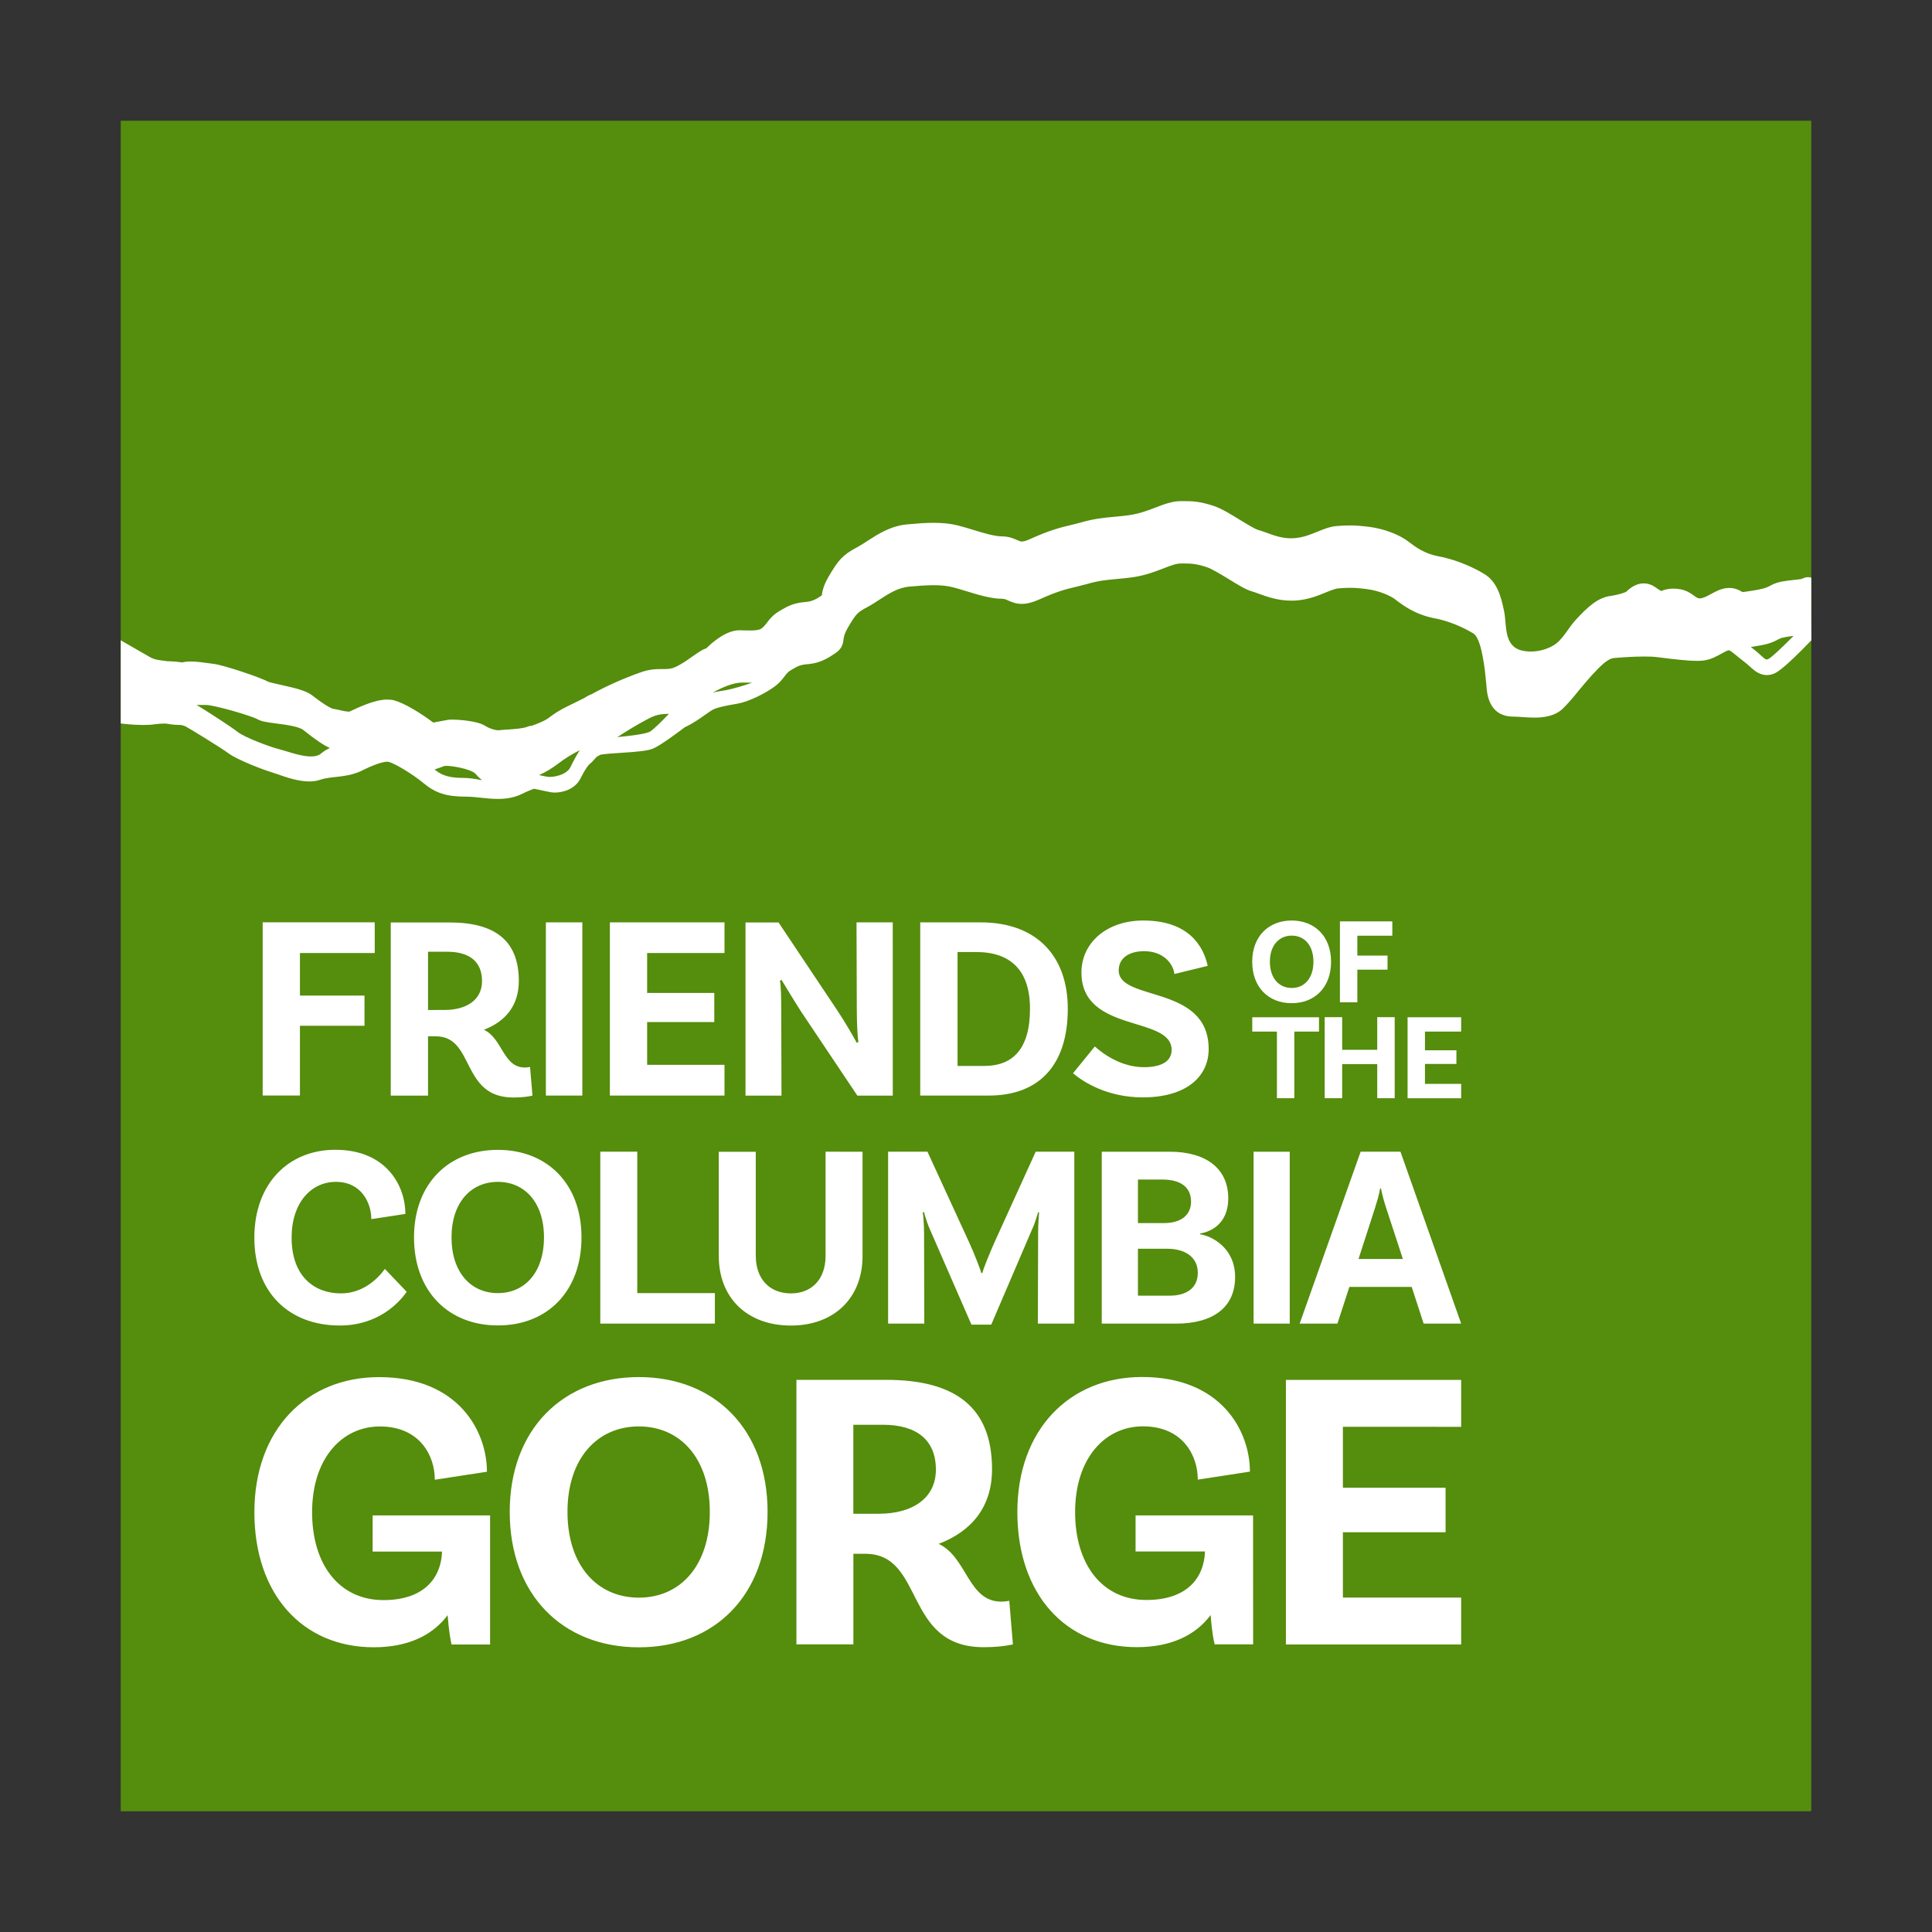
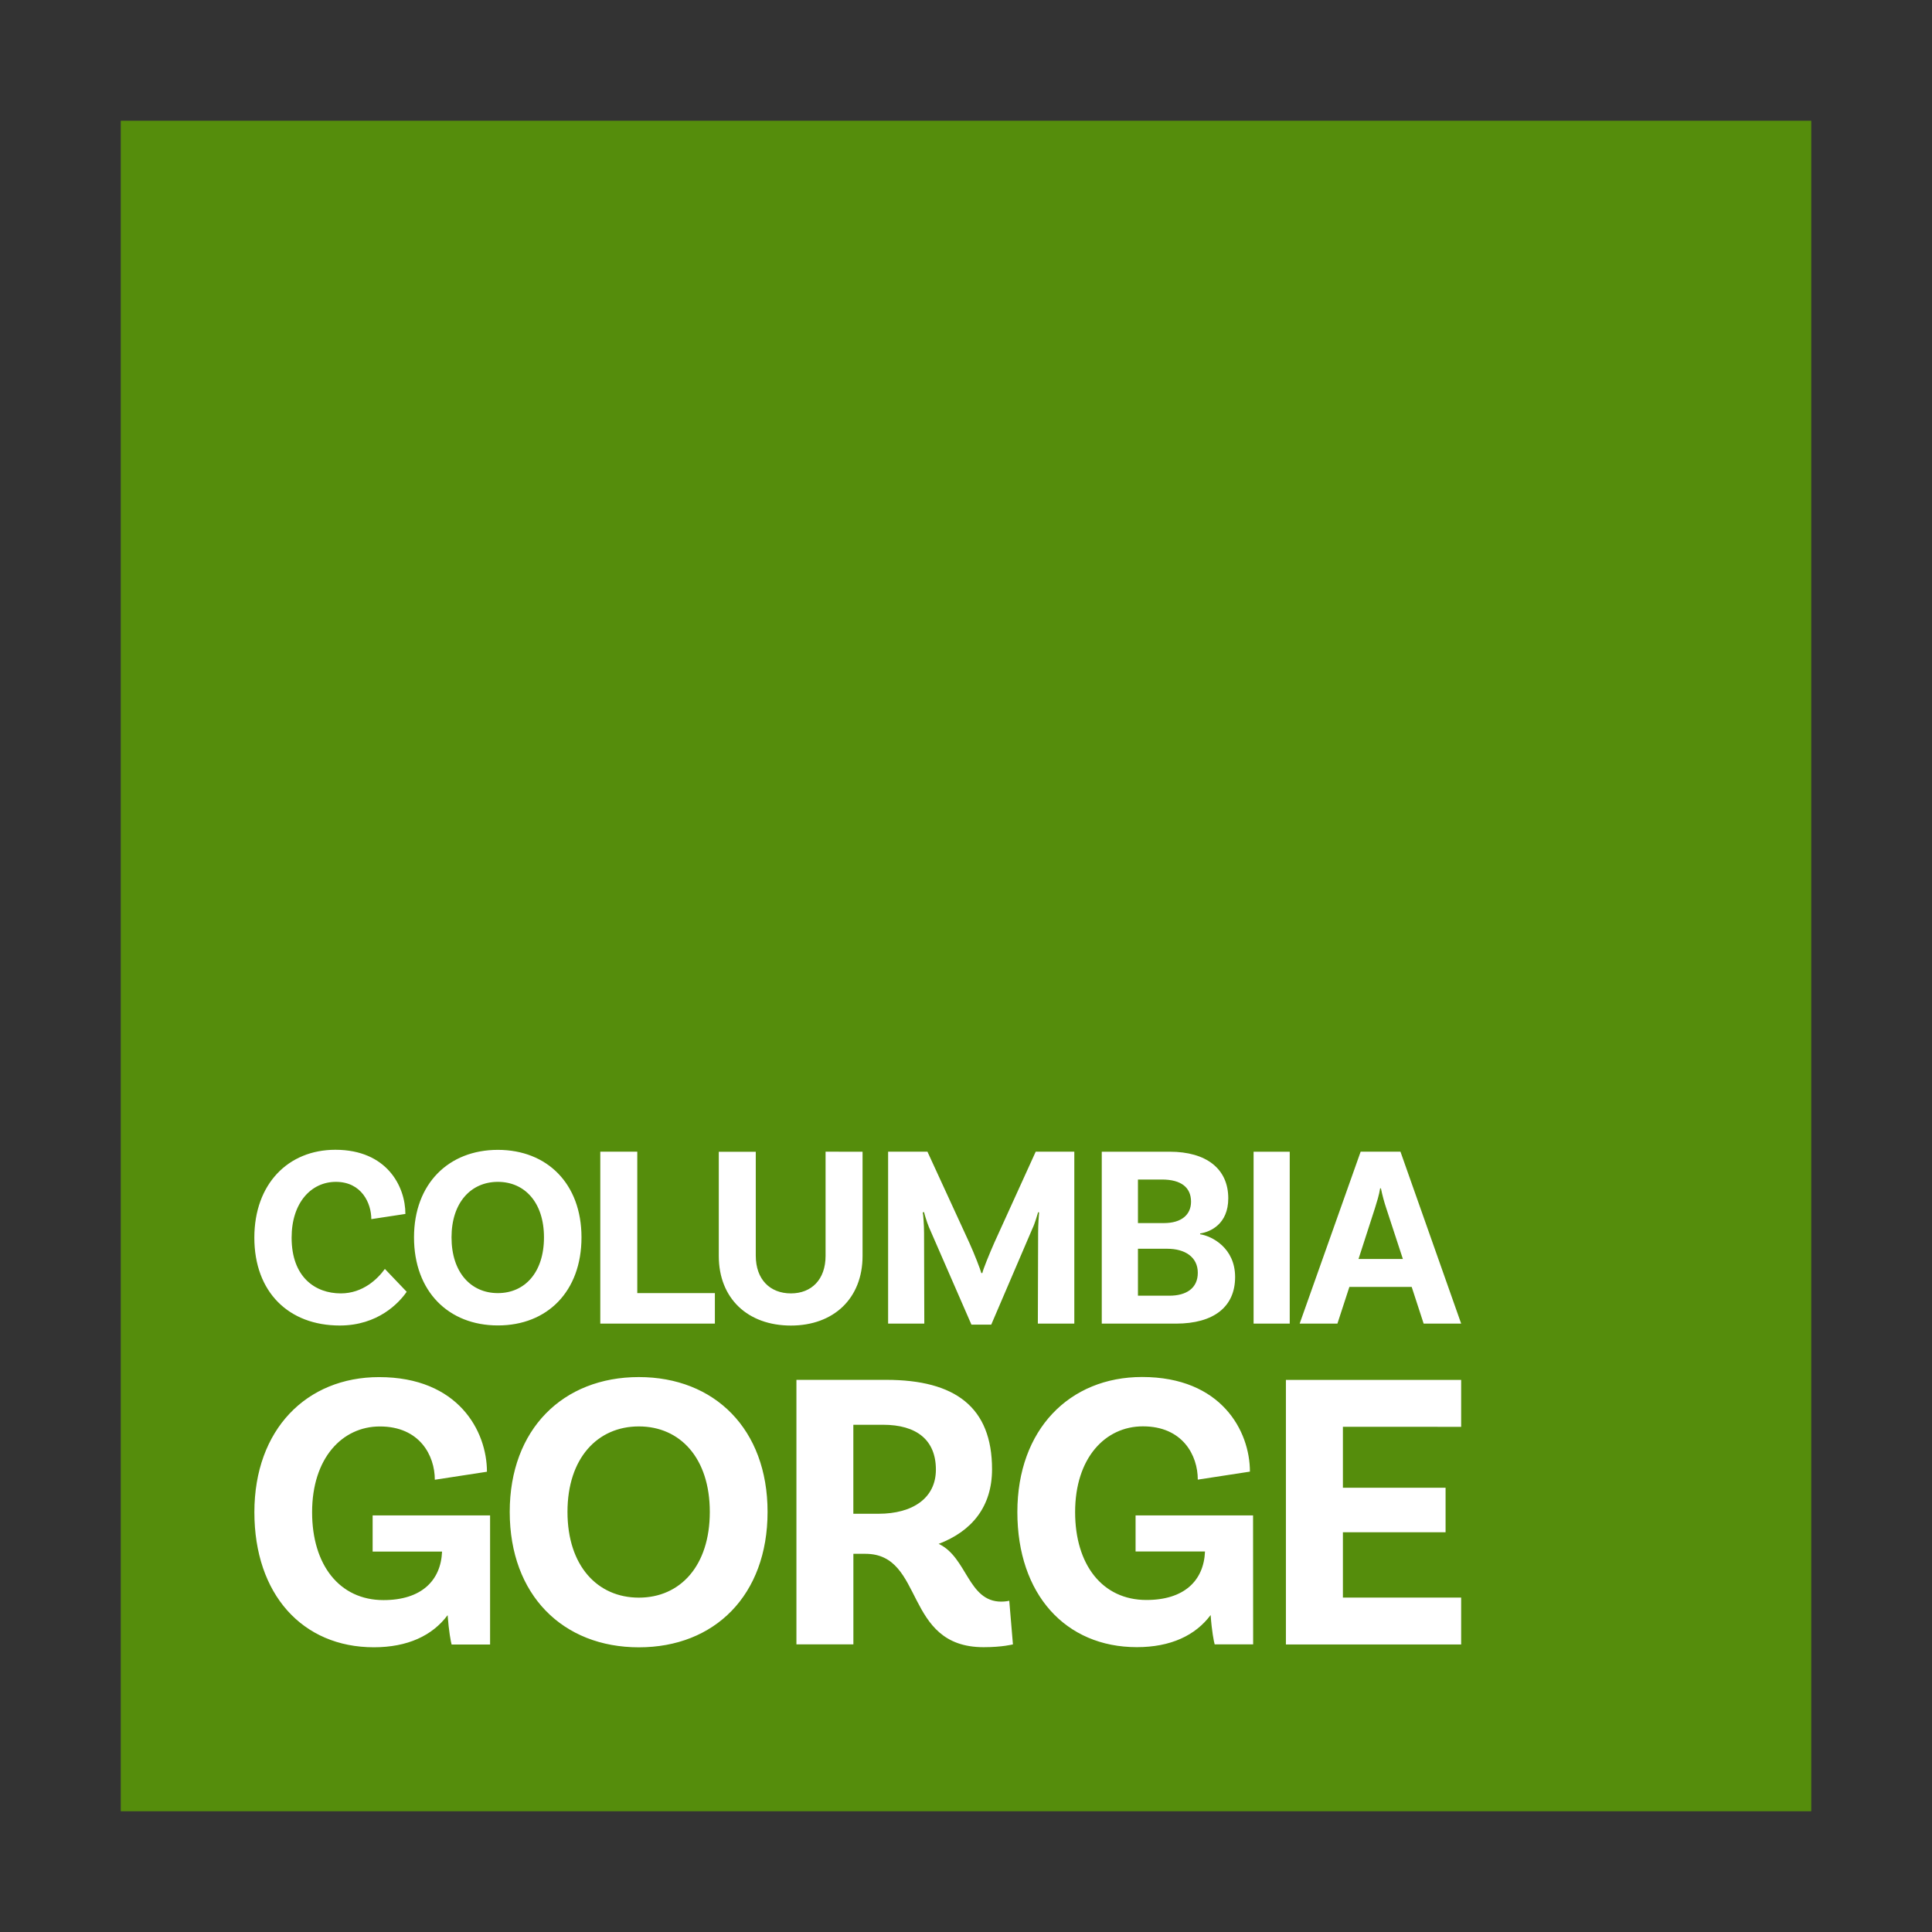
<svg xmlns="http://www.w3.org/2000/svg" version="1.1" width="48px" height="48px" viewBox="0 0 48 48">
  <rect x="0" y="0" width="48" height="48" fill="#333333" stroke="none" />
  <rect x="3" y="3" fill="#558D0C" width="42" height="42" />
-   <path fill="#FFFFFF" d="M3,17.974c0.037,0.005,0.294,0.038,0.556,0.038c0.109,0,0.205-0.005,0.286-0.017  c0.08-0.012,0.171-0.019,0.266-0.019c0.108,0.018,0.23,0.035,0.35,0.035c0.012,0,0.024,0,0.036,0  c0.073,0.016,0.106,0.031,0.118,0.037c0.194,0.108,0.905,0.549,1.06,0.665c0.216,0.162,0.856,0.407,1.069,0.471  c0.036,0.01,0.082,0.026,0.136,0.045c0.223,0.079,0.529,0.186,0.809,0.186c0.102,0,0.194-0.014,0.274-0.044  c0.108-0.038,0.254-0.053,0.396-0.069c0.173-0.019,0.37-0.04,0.596-0.137c0.12-0.06,0.482-0.24,0.669-0.24  c0.019,0,0.03,0.002,0.035,0.003c0.17,0.046,0.604,0.312,0.859,0.523c0.306,0.256,0.578,0.342,1.074,0.342  c0.117,0,0.244,0.014,0.367,0.027c0.136,0.015,0.276,0.029,0.418,0.029c0.235,0,0.425-0.041,0.599-0.127  c0.101-0.051,0.199-0.09,0.292-0.126c0.128,0.027,0.335,0.071,0.409,0.085c0.034,0.006,0.07,0.01,0.111,0.01  c0.213,0,0.508-0.091,0.636-0.349c0.129-0.256,0.197-0.334,0.226-0.357c0.056-0.044,0.094-0.089,0.129-0.129  c0.02-0.022,0.036-0.041,0.052-0.057c0.03-0.015,0.061-0.032,0.092-0.049c0.084-0.018,0.33-0.034,0.496-0.045  c0.455-0.03,0.684-0.051,0.818-0.111c0.195-0.085,0.628-0.411,0.779-0.526c0.195-0.089,0.366-0.209,0.503-0.307  c0.082-0.057,0.156-0.11,0.204-0.134c0.118-0.059,0.347-0.1,0.532-0.132l0.08-0.014c0.288-0.053,0.713-0.27,0.932-0.438  c0.116-0.09,0.179-0.175,0.231-0.243c0.05-0.065,0.076-0.102,0.148-0.146c0.188-0.113,0.235-0.137,0.438-0.154  c0.308-0.026,0.518-0.167,0.656-0.26l0.03-0.021c0.162-0.108,0.18-0.25,0.191-0.335c0.009-0.065,0.019-0.138,0.106-0.288  c0.205-0.348,0.236-0.381,0.492-0.517c0.099-0.053,0.192-0.113,0.29-0.178c0.24-0.155,0.465-0.301,0.739-0.326  c0.202-0.018,0.416-0.036,0.61-0.036c0.186,0,0.338,0.016,0.475,0.051c0.097,0.023,0.21,0.058,0.33,0.095  c0.31,0.095,0.627,0.191,0.893,0.191c0.06,0,0.094,0.016,0.156,0.044c0.085,0.037,0.188,0.083,0.338,0.083  c0.127,0,0.27-0.036,0.432-0.109c0.436-0.198,0.67-0.259,0.953-0.324c0.088-0.021,0.16-0.041,0.23-0.059  c0.159-0.044,0.286-0.08,0.549-0.107c0.081-0.008,0.153-0.016,0.223-0.022c0.278-0.025,0.494-0.045,0.793-0.138  c0.123-0.04,0.23-0.081,0.336-0.121c0.173-0.067,0.318-0.124,0.438-0.124c0.24,0,0.361,0,0.642,0.092  c0.135,0.045,0.363,0.187,0.549,0.3c0.229,0.14,0.425,0.262,0.576,0.303c0.047,0.013,0.104,0.034,0.17,0.058  c0.199,0.072,0.471,0.171,0.802,0.171c0.052,0,0.103-0.002,0.155-0.006c0.287-0.028,0.509-0.118,0.703-0.198  c0.127-0.051,0.234-0.095,0.316-0.101c0.124-0.01,0.207-0.014,0.287-0.014c0.124,0,0.252,0.01,0.426,0.033  c0.317,0.042,0.583,0.171,0.686,0.247l0.035,0.027c0.178,0.134,0.475,0.358,0.953,0.45c0.448,0.085,0.819,0.289,0.959,0.373  c0.139,0.083,0.207,0.422,0.235,0.567c0.05,0.247,0.072,0.496,0.091,0.697c0.006,0.047,0.008,0.091,0.012,0.132  c0.058,0.558,0.391,0.674,0.658,0.674c0.057,0,0.131,0.005,0.207,0.01c0.096,0.007,0.204,0.015,0.313,0.015  c0.209,0,0.514-0.025,0.722-0.233c0.139-0.138,0.266-0.291,0.396-0.452c0.103-0.123,0.207-0.249,0.315-0.368  c0.216-0.233,0.394-0.414,0.55-0.427c0.151-0.013,0.463-0.038,0.752-0.038c0.131,0,0.238,0.004,0.323,0.016l0.05,0.006  c0.31,0.039,0.687,0.086,0.942,0.086c0.051,0,0.097-0.002,0.136-0.006c0.184-0.017,0.34-0.103,0.465-0.172  c0.062-0.035,0.147-0.082,0.185-0.085c0.03,0,0.11,0.066,0.181,0.124c0.053,0.044,0.111,0.092,0.18,0.144  c0.067,0.049,0.121,0.097,0.166,0.14c0.104,0.093,0.231,0.208,0.416,0.208c0.056,0,0.113-0.011,0.172-0.033  c0.054-0.021,0.216-0.081,0.936-0.832c0,0,0-0.555-0.002-0.555v-1c-0.025-0.007-0.051-0.013-0.077-0.013  c-0.054,0-0.106,0.015-0.159,0.044c-0.039,0.009-0.145,0.02-0.19,0.025c-0.192,0.02-0.409,0.042-0.566,0.129  c-0.149,0.084-0.243,0.1-0.489,0.141c-0.105,0.017-0.18,0.027-0.229,0.032c-0.083-0.053-0.191-0.103-0.33-0.103  c-0.021,0-0.045,0.001-0.066,0.004c-0.146,0.016-0.274,0.087-0.389,0.149c-0.09,0.049-0.181,0.1-0.27,0.107  c-0.055,0-0.088-0.023-0.16-0.076c-0.04-0.029-0.088-0.062-0.143-0.09c-0.1-0.05-0.226-0.077-0.354-0.077  c-0.114,0-0.222,0.021-0.308,0.06c-0.043-0.022-0.105-0.067-0.136-0.09c-0.095-0.066-0.194-0.1-0.298-0.1  c-0.146,0-0.294,0.07-0.436,0.209c-0.041,0.024-0.199,0.073-0.365,0.1c-0.344,0.036-0.605,0.293-0.889,0.599  c-0.184,0.198-0.326,0.504-0.558,0.637c-0.228,0.132-0.527,0.186-0.784,0.122c-0.452-0.113-0.366-0.632-0.435-0.969  c-0.069-0.35-0.171-0.737-0.49-0.93c-0.204-0.123-0.624-0.343-1.139-0.44c-0.354-0.068-0.56-0.224-0.726-0.349l-0.037-0.028  c-0.225-0.168-0.594-0.306-0.941-0.353c-0.2-0.025-0.35-0.038-0.498-0.038c-0.096,0-0.193,0.004-0.329,0.015  c-0.167,0.013-0.325,0.078-0.479,0.141c-0.168,0.068-0.344,0.14-0.551,0.159c-0.035,0.003-0.07,0.005-0.104,0.005  c-0.231,0-0.435-0.074-0.61-0.139c-0.072-0.025-0.145-0.053-0.215-0.072c-0.075-0.021-0.282-0.148-0.434-0.24  c-0.23-0.143-0.469-0.289-0.664-0.354c-0.362-0.119-0.543-0.119-0.812-0.119c-0.223,0-0.431,0.082-0.634,0.16  c-0.099,0.038-0.197,0.076-0.306,0.109c-0.242,0.076-0.404,0.091-0.674,0.116c-0.076,0.007-0.151,0.014-0.234,0.023  c-0.309,0.032-0.467,0.076-0.637,0.122c-0.064,0.018-0.131,0.036-0.209,0.054c-0.306,0.071-0.578,0.142-1.058,0.36  c-0.089,0.04-0.155,0.06-0.202,0.06c-0.033,0-0.06-0.011-0.115-0.036c-0.082-0.037-0.205-0.092-0.381-0.092  c-0.184,0-0.475-0.089-0.73-0.167c-0.121-0.037-0.246-0.075-0.358-0.103c-0.184-0.046-0.375-0.067-0.607-0.067  c-0.196,0-0.398,0.015-0.66,0.039c-0.409,0.037-0.73,0.246-0.988,0.413c-0.089,0.058-0.172,0.112-0.25,0.153  c-0.369,0.197-0.469,0.321-0.707,0.724c-0.135,0.229-0.162,0.381-0.175,0.476c-0.104,0.07-0.223,0.147-0.382,0.16  c-0.306,0.025-0.435,0.086-0.674,0.23c-0.163,0.098-0.241,0.201-0.304,0.285c-0.04,0.053-0.072,0.095-0.13,0.14  c-0.062,0.049-0.185,0.055-0.284,0.055c-0.045,0-0.092,0-0.137-0.002c-0.048-0.001-0.094-0.003-0.139-0.003  c-0.343,0-0.709,0.338-0.813,0.444c-0.03,0.011-0.055,0.022-0.08,0.034c-0.085,0.043-0.173,0.105-0.275,0.176  c-0.132,0.094-0.282,0.2-0.437,0.267c-0.099,0.042-0.181,0.042-0.296,0.042c-0.142,0-0.317,0-0.543,0.08  c-0.426,0.15-0.836,0.333-1.221,0.543c-0.064,0.024-0.121,0.054-0.173,0.091c-0.093,0.048-0.18,0.091-0.259,0.129  c-0.219,0.105-0.408,0.196-0.604,0.347c-0.128,0.099-0.274,0.154-0.457,0.221c-0.038,0-0.074,0.008-0.108,0.023  c-0.096,0.043-0.346,0.06-0.495,0.069c-0.078,0.006-0.146,0.01-0.22,0.018c-0.099,0-0.248-0.055-0.327-0.107  c-0.196-0.131-0.693-0.158-0.815-0.158c-0.089,0-0.129,0.008-0.151,0.013c-0.034,0.008-0.162,0.032-0.328,0.061  c-0.295-0.226-0.718-0.483-0.966-0.551c-0.054-0.014-0.113-0.021-0.176-0.021c-0.282,0-0.622,0.15-0.945,0.301  c-0.069,0-0.181-0.025-0.253-0.042c-0.058-0.013-0.11-0.025-0.155-0.031c-0.032-0.006-0.191-0.08-0.512-0.331  c-0.15-0.117-0.405-0.179-0.778-0.262c-0.107-0.023-0.287-0.063-0.327-0.082c-0.175-0.101-1.105-0.413-1.343-0.439  c-0.037-0.004-0.081-0.01-0.128-0.017c-0.146-0.021-0.3-0.042-0.44-0.042c-0.083,0-0.152,0.007-0.218,0.023  c-0.11-0.018-0.237-0.028-0.367-0.03c-0.053-0.008-0.104-0.016-0.152-0.021c-0.147-0.017-0.22-0.046-0.295-0.091  C3.6,16.252,3,15.908,3,15.908V17.974z M7.976,18.721c-0.179,0.156-0.6,0.025-0.852-0.053c-0.065-0.02-0.121-0.037-0.166-0.048  c-0.236-0.057-0.874-0.294-1.056-0.437c-0.163-0.127-0.673-0.458-1.017-0.67c0.026-0.001,0.053,0,0.079,0.001  c0.055,0.002,0.106,0.002,0.152,0.001c0.183-0.006,1.138,0.269,1.293,0.36c0.085,0.049,0.232,0.071,0.463,0.101  c0.234,0.03,0.555,0.073,0.669,0.164c0.281,0.228,0.5,0.376,0.655,0.444C8.117,18.62,8.043,18.665,7.976,18.721 M11.51,19.327  c-0.324,0-0.529-0.052-0.713-0.21c0.099-0.035,0.19-0.063,0.231-0.082c0.102-0.034,0.681,0.064,0.791,0.195  c0.045,0.055,0.1,0.108,0.158,0.155C11.825,19.354,11.668,19.327,11.51,19.327 M14.171,19.063c-0.099,0.197-0.452,0.261-0.581,0.234  c-0.043-0.007-0.113-0.023-0.197-0.04c0.165-0.075,0.32-0.166,0.474-0.284c0.172-0.133,0.346-0.237,0.536-0.334  C14.315,18.778,14.236,18.928,14.171,19.063 M16.157,18.172c-0.104,0.066-0.503,0.109-0.82,0.142  c0.259-0.17,0.521-0.327,0.792-0.469c0.191-0.1,0.339-0.108,0.49-0.11C16.435,17.928,16.251,18.109,16.157,18.172 M18.056,17.143  l-0.293,0.051c-0.014,0.004-0.029,0.01-0.049,0.01c0.27-0.148,0.523-0.246,0.732-0.246c0.076,0,0.158,0,0.24,0.004  C18.457,17.041,18.242,17.105,18.056,17.143 M43.928,16.376c-0.047,0.018-0.064,0.012-0.189-0.101  c-0.049-0.046-0.111-0.102-0.192-0.163c-0.017-0.013-0.032-0.025-0.049-0.038c0.026-0.003,0.055-0.008,0.085-0.013  c0.261-0.043,0.402-0.067,0.613-0.184c0.078-0.043,0.229-0.062,0.365-0.078C44.275,16.088,44,16.347,43.928,16.376" />
  <g>
-     <path fill="#FFFFFF" d="M7.452,23.678v1.057h1.604v0.75H7.452v1.733H6.526v-4.303H9.31v0.762L7.452,23.678L7.452,23.678z    M13.169,26.508c0,0-0.059,0.014-0.13,0.014c-0.541,0-0.554-0.725-1.017-0.938c0.548-0.209,0.868-0.612,0.868-1.213   c0-1.01-0.601-1.453-1.722-1.453h-1.46v4.302h0.926v-1.473h0.195c0.972,0,0.613,1.52,1.923,1.52c0.307,0,0.477-0.047,0.477-0.047   L13.169,26.508z M10.634,25.093v-1.447h0.482c0.547,0,0.86,0.247,0.86,0.729c0,0.463-0.378,0.717-0.932,0.717L10.634,25.093   L10.634,25.093z M13.562,27.219h0.906v-4.303h-0.906V27.219z M18,23.678v-0.762h-2.848v4.303H18v-0.764h-1.922v-1.062h1.668v-0.724   h-1.668v-0.991H18z M22.18,22.916h-0.9l0.007,2.17c0,0.359,0.02,0.686,0.039,0.803l-0.039,0.02   c-0.072-0.131-0.268-0.481-0.49-0.814l-1.454-2.177h-0.821v4.303h0.894l-0.006-2.079c0-0.347-0.007-0.679-0.033-0.776l0.04-0.021   c0.104,0.17,0.326,0.541,0.495,0.801l1.389,2.074h0.88L22.18,22.916L22.18,22.916z M26.529,25.061c0-1.297-0.764-2.145-2.166-2.145   h-1.5v4.303h1.703C25.805,27.219,26.529,26.475,26.529,25.061 M25.59,25.061c0,1.019-0.443,1.422-1.135,1.422H23.79v-2.83h0.463   C25.107,23.652,25.59,24.108,25.59,25.061 M28.426,23.632c0.504,0,0.73,0.339,0.751,0.567l0.828-0.202   c-0.099-0.463-0.45-1.127-1.599-1.127c-0.926,0-1.538,0.567-1.538,1.291c0,1.519,2.241,1.063,2.241,1.923   c0,0.268-0.228,0.43-0.689,0.43c-0.561,0-1.018-0.332-1.219-0.515l-0.542,0.665c0.241,0.208,0.841,0.6,1.733,0.6   c1.096,0,1.637-0.527,1.637-1.199c0-1.615-2.235-1.172-2.235-1.956C27.794,23.815,28.035,23.632,28.426,23.632" />
-     <path fill="#FFFFFF" d="M33.07,23.894c0,0.633-0.402,1.03-0.979,1.03s-0.98-0.396-0.98-1.03c0-0.627,0.404-1.024,0.98-1.024   S33.07,23.267,33.07,23.894 M32.632,23.894c0-0.409-0.226-0.649-0.539-0.649s-0.543,0.24-0.543,0.649   c0,0.411,0.229,0.652,0.543,0.652S32.632,24.305,32.632,23.894 M34.592,23.248v-0.356H33.29v2.01h0.433v-0.811h0.75v-0.35h-0.75   v-0.494H34.592z M31.725,27.284h0.432v-1.655h0.613v-0.355h-1.658v0.355h0.613V27.284z M34.217,25.271v0.812h-0.871v-0.812h-0.435   v2.013h0.435v-0.845h0.871v0.845h0.434v-2.013H34.217z M36.302,25.629v-0.355h-1.331v2.012h1.331v-0.357h-0.899v-0.496h0.781   v-0.339h-0.781V25.63L36.302,25.629L36.302,25.629z" />
    <path fill="#FFFFFF" d="M10.072,30.16l-0.847,0.129c0-0.395-0.24-0.926-0.88-0.926c-0.614,0-1.1,0.518-1.1,1.386   c0,0.983,0.588,1.385,1.223,1.385c0.549,0,0.918-0.362,1.094-0.608l0.542,0.568c-0.187,0.272-0.71,0.838-1.663,0.838   c-1.268,0-2.122-0.83-2.122-2.183c0-1.334,0.841-2.183,2.012-2.183C9.612,28.566,10.072,29.475,10.072,30.16 M14.447,30.742   c0-1.333-0.854-2.174-2.078-2.174c-1.222,0-2.083,0.841-2.083,2.174c0,1.346,0.861,2.188,2.083,2.188   C13.593,32.932,14.447,32.088,14.447,30.742 M13.515,30.742c0,0.874-0.479,1.385-1.146,1.385c-0.666,0-1.151-0.511-1.151-1.385   c0-0.867,0.485-1.379,1.151-1.379C13.036,29.363,13.515,29.875,13.515,30.742 M15.833,32.127v-3.514h-0.919v4.271h2.847v-0.757   H15.833z M20.511,28.613v2.589c0,0.588-0.35,0.932-0.861,0.932c-0.517,0-0.873-0.344-0.873-0.938v-2.581h-0.919v2.589   c0,1.054,0.718,1.729,1.792,1.729c1.062,0,1.78-0.675,1.78-1.729v-2.589L20.511,28.613L20.511,28.613z M26.691,28.613h-0.959   l-1.027,2.258c-0.123,0.279-0.279,0.66-0.299,0.758h-0.025c-0.026-0.098-0.174-0.479-0.297-0.75l-1.042-2.266h-0.977v4.271h0.899   l-0.006-2.251c0-0.188-0.02-0.473-0.033-0.512l0.033-0.006c0.006,0.031,0.058,0.219,0.122,0.375l1.055,2.42h0.492l1.027-2.396   c0.054-0.107,0.123-0.349,0.138-0.398l0.024,0.006c-0.006,0.039-0.024,0.316-0.024,0.512l-0.007,2.251h0.906V28.613z    M30.686,31.727c0-0.725-0.578-1.017-0.869-1.062v-0.02c0.248-0.037,0.699-0.228,0.699-0.873c0-0.731-0.541-1.158-1.455-1.158   h-1.688v4.271h1.845C30.154,32.884,30.686,32.47,30.686,31.727 M28.866,29.305c0.485,0,0.725,0.201,0.725,0.551   c0,0.324-0.239,0.531-0.673,0.531h-0.646v-1.082H28.866 M29.759,31.622c0,0.388-0.291,0.569-0.704,0.569h-0.783v-1.166h0.73   C29.438,31.025,29.759,31.229,29.759,31.622 M31.145,32.885h0.898v-4.271h-0.898V32.885z M35.37,32.884h0.932l-1.508-4.271h-0.989   l-1.515,4.271h0.938l0.297-0.911h1.548L35.37,32.884z M33.752,31.279l0.408-1.262c0.045-0.144,0.104-0.33,0.129-0.492h0.02   c0.032,0.162,0.084,0.35,0.129,0.484l0.416,1.27H33.752z" />
    <path fill="#FFFFFF" d="M12.176,40.857H11.22c-0.02-0.069-0.069-0.33-0.099-0.729c-0.379,0.51-0.997,0.798-1.833,0.798   c-1.773,0-2.968-1.315-2.968-3.356c0-2.053,1.295-3.356,3.098-3.356c1.972,0,2.68,1.345,2.68,2.351l-1.295,0.199   c0-0.606-0.379-1.324-1.365-1.324c-0.936,0-1.684,0.787-1.684,2.131c0,1.306,0.678,2.183,1.774,2.183   c0.936,0,1.424-0.479,1.455-1.205H9.258V37.65h2.918V40.857z M19.07,37.562c0-2.054-1.315-3.349-3.198-3.349   c-1.883,0-3.208,1.295-3.208,3.349c0,2.07,1.325,3.365,3.208,3.365C17.754,40.928,19.07,39.633,19.07,37.562 M17.635,37.562   c0,1.344-0.737,2.131-1.763,2.131s-1.773-0.787-1.773-2.131c0-1.336,0.747-2.123,1.773-2.123S17.635,36.227,17.635,37.562    M25.075,39.771c0,0-0.089,0.021-0.199,0.021c-0.828,0-0.846-1.104-1.555-1.435c0.838-0.319,1.326-0.938,1.326-1.854   c0-1.544-0.917-2.221-2.629-2.221h-2.231v6.572h1.415v-2.25H21.5c1.484,0,0.937,2.32,2.938,2.32c0.469,0,0.728-0.07,0.728-0.07   L25.075,39.771z M21.201,37.609v-2.211h0.737c0.837,0,1.314,0.379,1.314,1.115c0,0.707-0.577,1.096-1.424,1.096H21.201z    M31.132,37.65h-2.919v0.896h1.725c-0.03,0.728-0.52,1.205-1.455,1.205c-1.096,0-1.772-0.877-1.772-2.183   c0-1.344,0.746-2.131,1.685-2.131c0.985,0,1.363,0.718,1.363,1.324l1.295-0.199c0-1.006-0.707-2.351-2.679-2.351   c-1.804,0-3.099,1.306-3.099,3.356c0,2.041,1.195,3.356,2.969,3.356c0.837,0,1.454-0.289,1.833-0.798   c0.028,0.398,0.08,0.658,0.1,0.729h0.956L31.132,37.65L31.132,37.65z M36.302,35.449v-1.166h-4.354v6.574h4.354v-1.166h-2.938   v-1.623h2.551v-1.105h-2.551v-1.514H36.302z" />
  </g>
</svg>